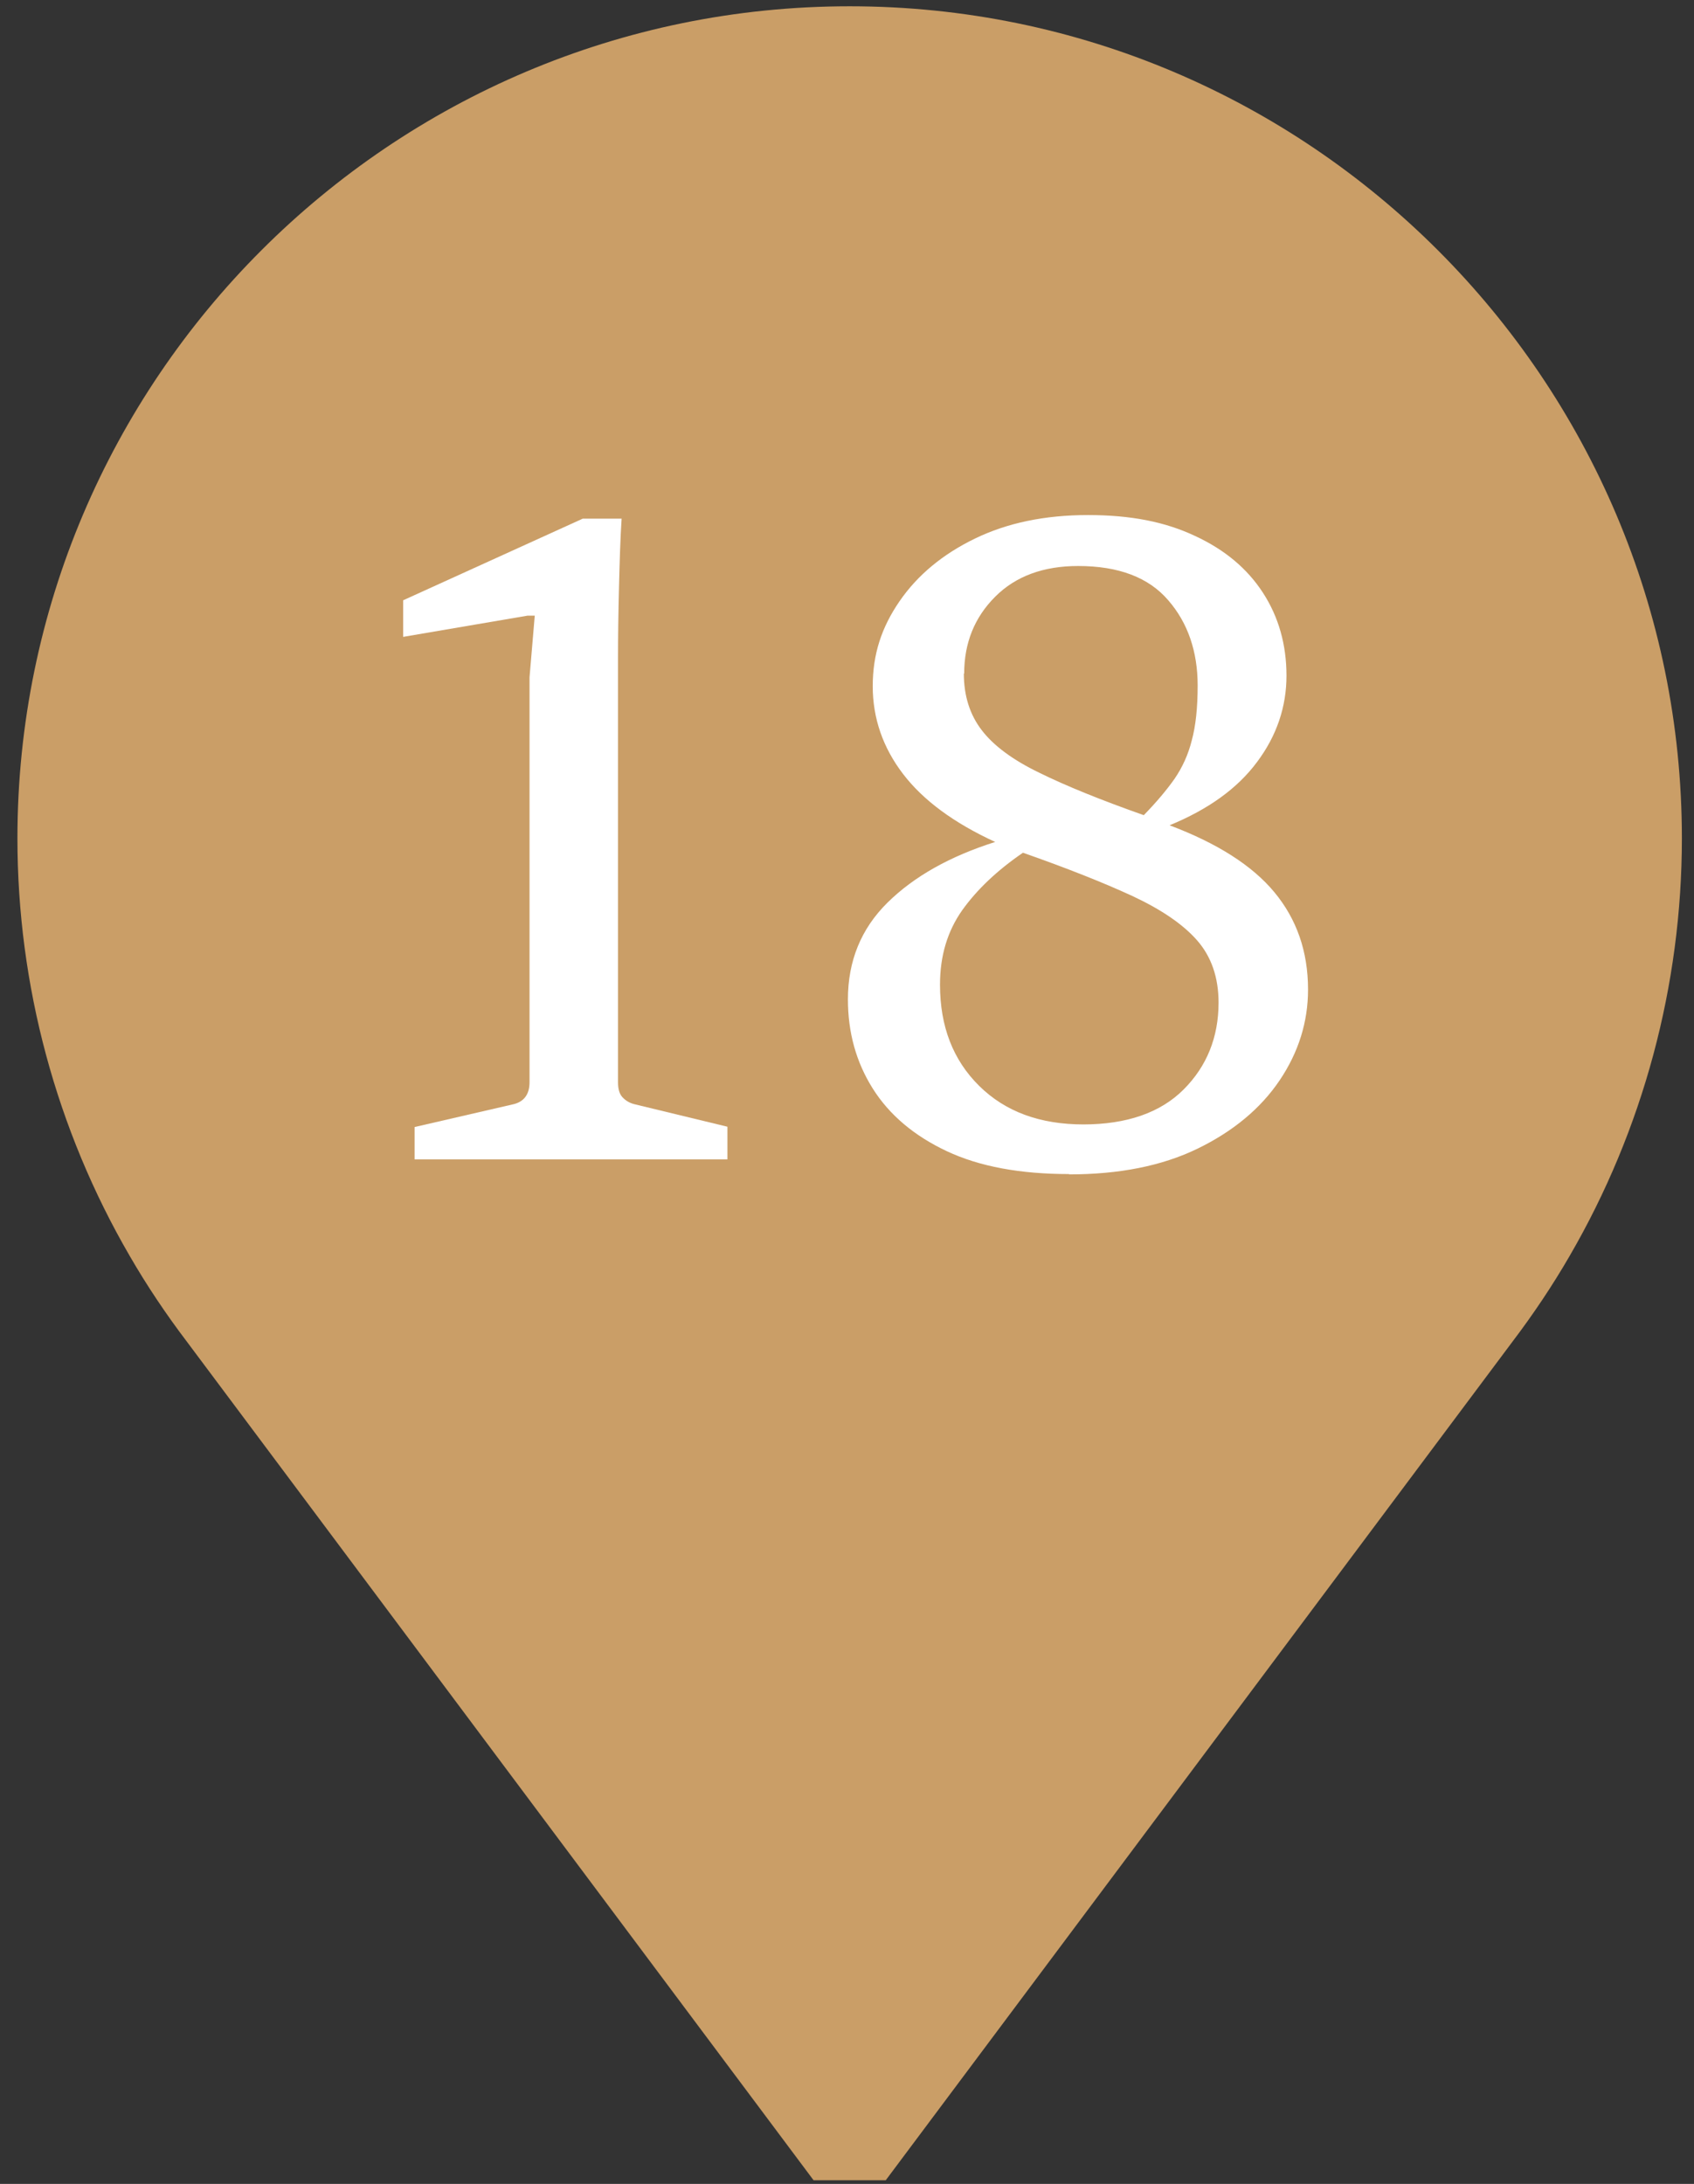
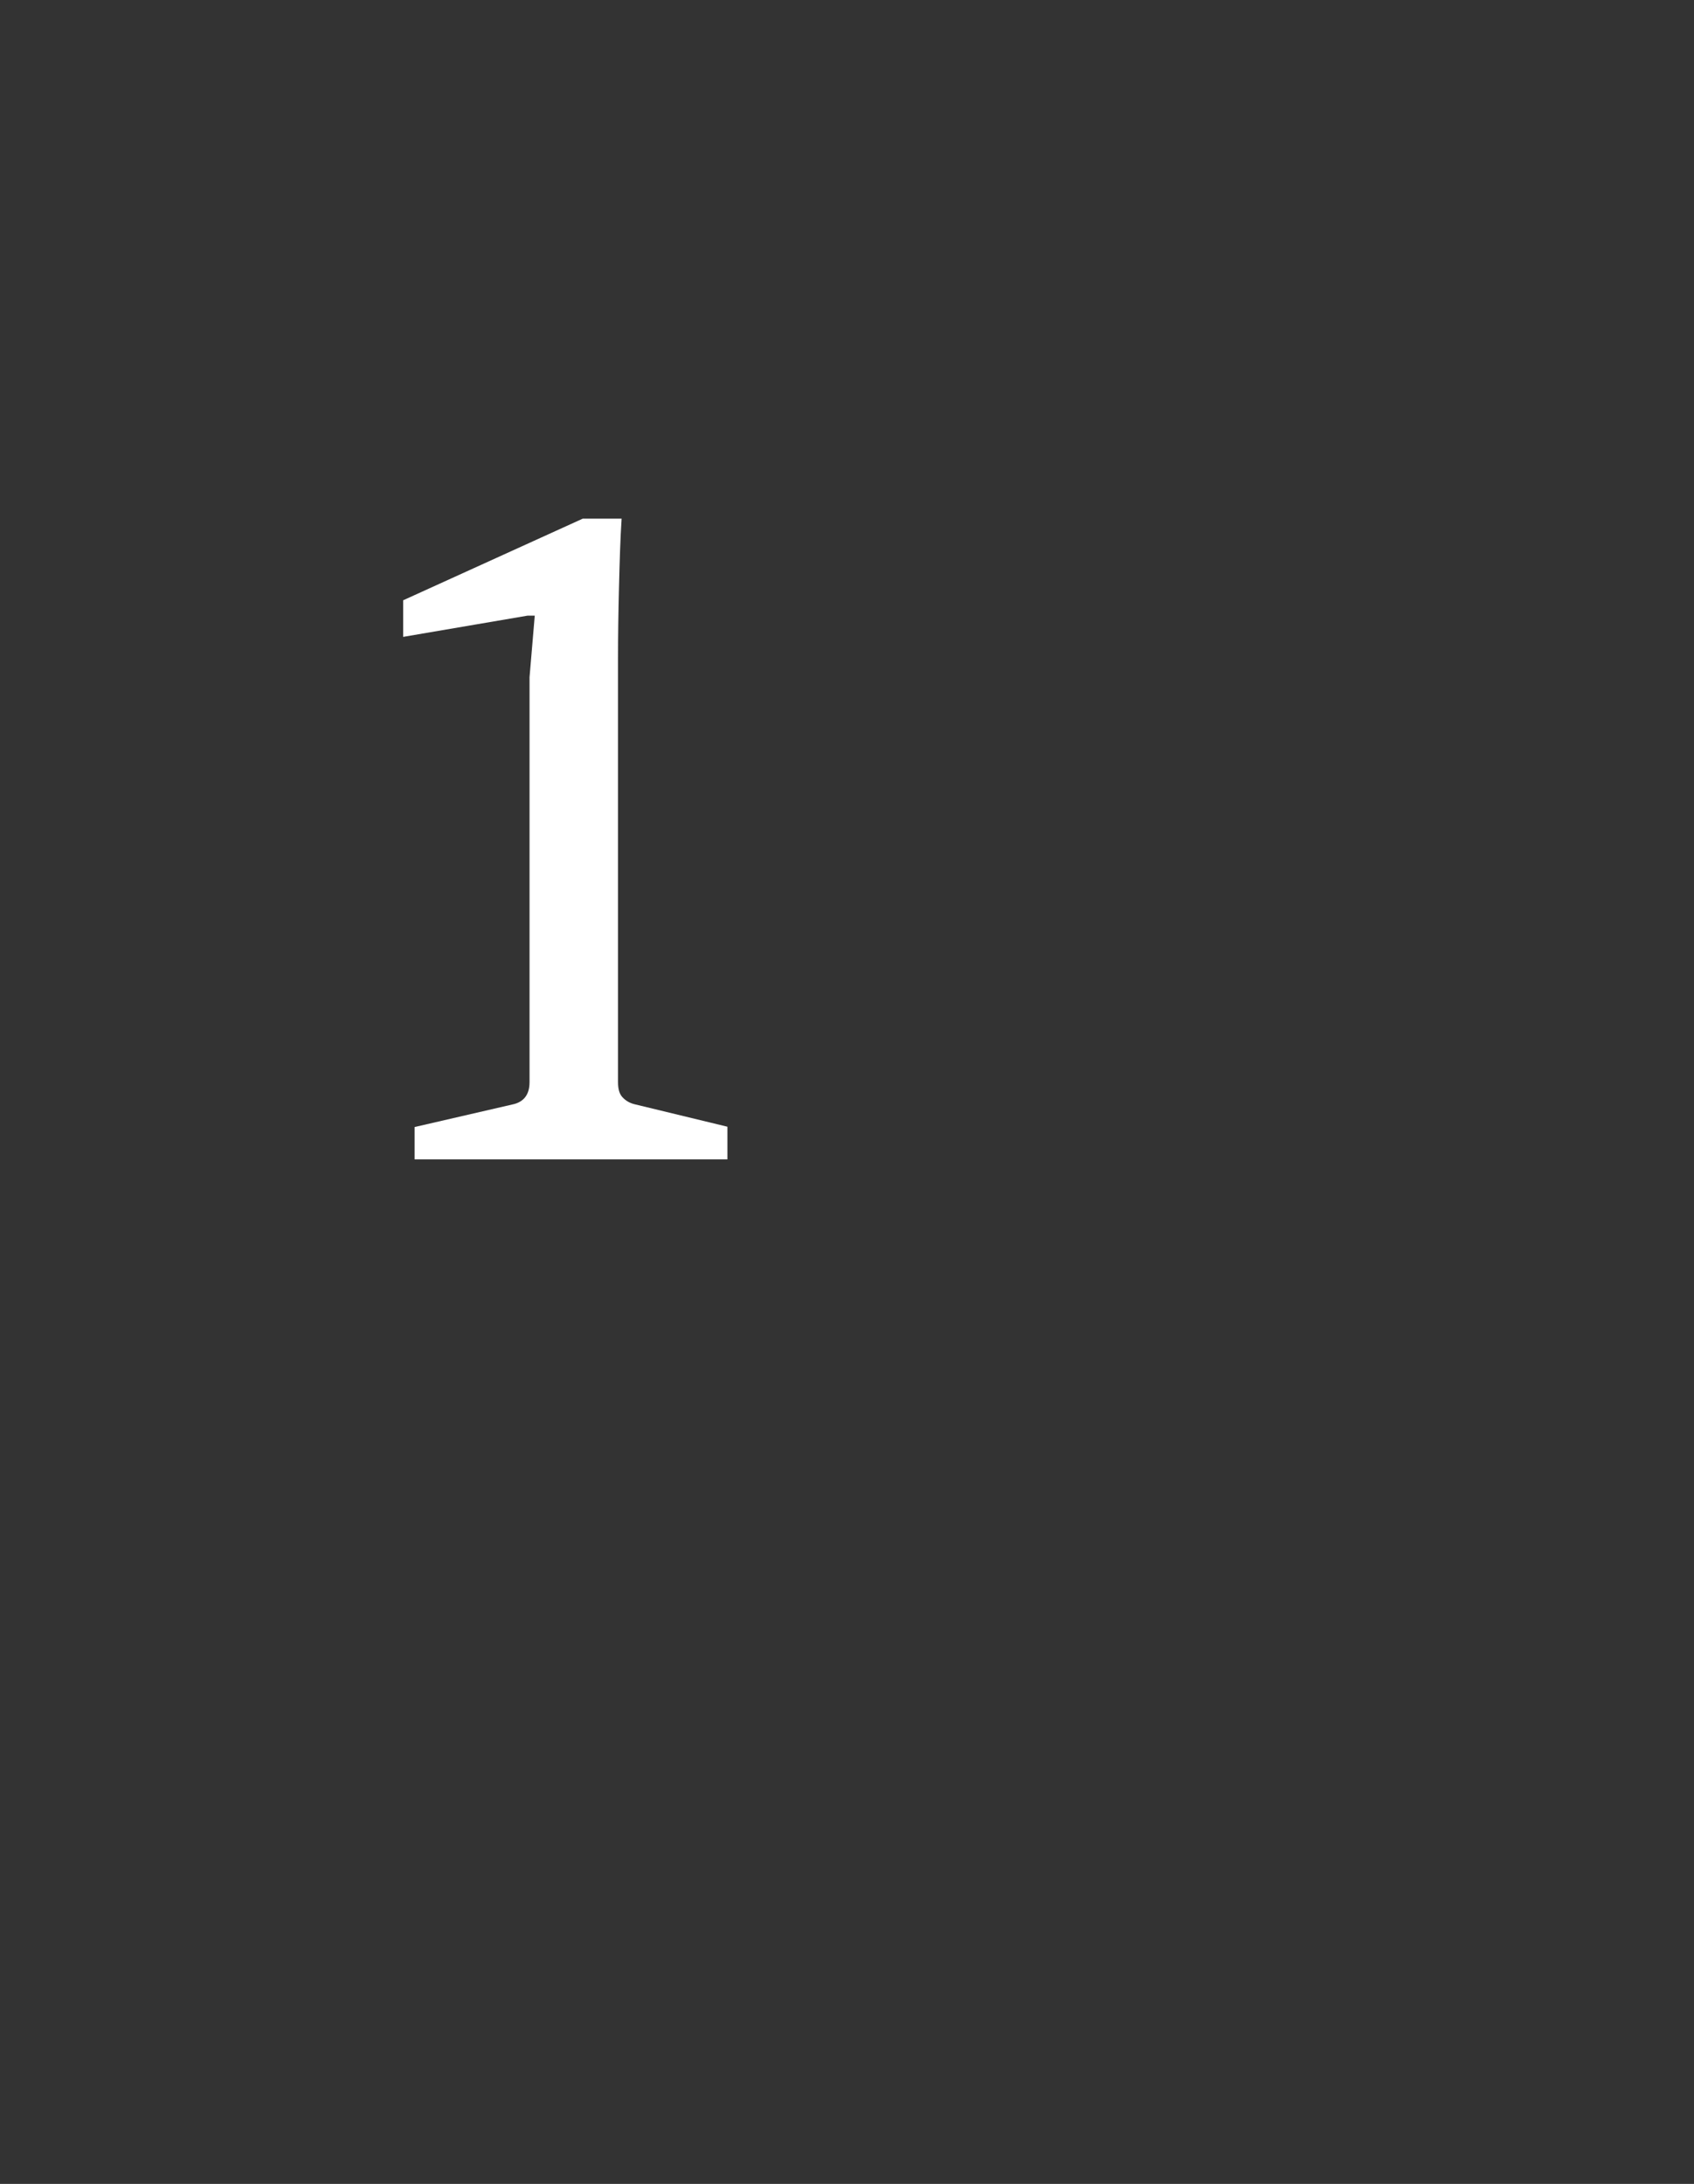
<svg xmlns="http://www.w3.org/2000/svg" width="83" height="107" viewBox="0 0 83 107" fill="none">
  <rect x="0" y="0" width="83" height="107" fill="#333333" stroke="none" />
-   <path d="M41.623 0.308C19.143 0.308 0.854 18.596 0.854 41.076C0.854 48.276 2.759 55.348 6.359 61.54C7.191 62.98 8.135 64.388 9.143 65.716L39.862 106.82H43.398L74.119 65.716C75.126 64.388 76.07 62.98 76.903 61.54C80.502 55.348 82.406 48.276 82.406 41.076C82.406 18.596 64.119 0.308 41.639 0.308H41.623Z" fill="#CA9E67" />
  <path d="M20.313 56.819V55.219L25.097 54.115C25.657 54.003 25.945 53.635 25.945 53.027V33.187L26.201 30.163H25.849L19.753 31.203V29.411L28.553 25.411H30.457C30.393 26.371 30.361 27.491 30.329 28.755C30.297 30.019 30.281 31.187 30.281 32.259V53.027C30.281 53.347 30.345 53.587 30.489 53.747C30.633 53.907 30.825 54.035 31.081 54.099L35.641 55.203V56.803H20.313V56.819Z" fill="white" />
-   <path d="M52.393 57.523C49.993 57.523 47.993 57.155 46.393 56.403C44.793 55.651 43.577 54.627 42.761 53.331C41.945 52.035 41.545 50.579 41.545 48.963C41.545 47.091 42.185 45.507 43.481 44.227C44.777 42.947 46.537 41.955 48.761 41.251C46.745 40.323 45.241 39.219 44.249 37.923C43.257 36.627 42.761 35.187 42.761 33.619C42.761 32.051 43.193 30.739 44.073 29.459C44.953 28.179 46.185 27.155 47.769 26.387C49.353 25.619 51.193 25.235 53.305 25.235C55.417 25.235 57.097 25.571 58.553 26.259C60.009 26.931 61.113 27.859 61.881 29.043C62.649 30.227 63.033 31.587 63.033 33.107C63.033 34.627 62.553 36.051 61.593 37.331C60.633 38.627 59.209 39.651 57.305 40.435C59.641 41.315 61.353 42.403 62.441 43.715C63.529 45.027 64.089 46.611 64.089 48.483C64.089 50.067 63.625 51.555 62.697 52.931C61.769 54.307 60.425 55.427 58.681 56.275C56.937 57.123 54.841 57.539 52.361 57.539L52.393 57.523ZM53.065 55.091C55.209 55.091 56.857 54.515 57.993 53.379C59.129 52.243 59.705 50.819 59.705 49.123C59.705 47.891 59.353 46.867 58.649 46.067C57.945 45.267 56.873 44.547 55.465 43.891C54.041 43.235 52.265 42.531 50.121 41.779C48.857 42.643 47.865 43.587 47.145 44.595C46.425 45.619 46.057 46.819 46.057 48.243C46.057 50.291 46.697 51.939 47.977 53.203C49.257 54.467 50.953 55.091 53.097 55.091H53.065ZM47.225 32.995C47.225 34.083 47.513 35.011 48.105 35.779C48.681 36.531 49.625 37.235 50.921 37.859C52.217 38.499 53.913 39.187 56.041 39.939C56.665 39.299 57.161 38.707 57.545 38.163C57.929 37.603 58.217 36.979 58.393 36.275C58.585 35.571 58.681 34.675 58.681 33.587C58.681 31.923 58.201 30.515 57.241 29.411C56.281 28.291 54.809 27.731 52.825 27.731C51.129 27.731 49.769 28.227 48.761 29.235C47.753 30.243 47.241 31.491 47.241 33.011L47.225 32.995Z" fill="white" />
</svg>